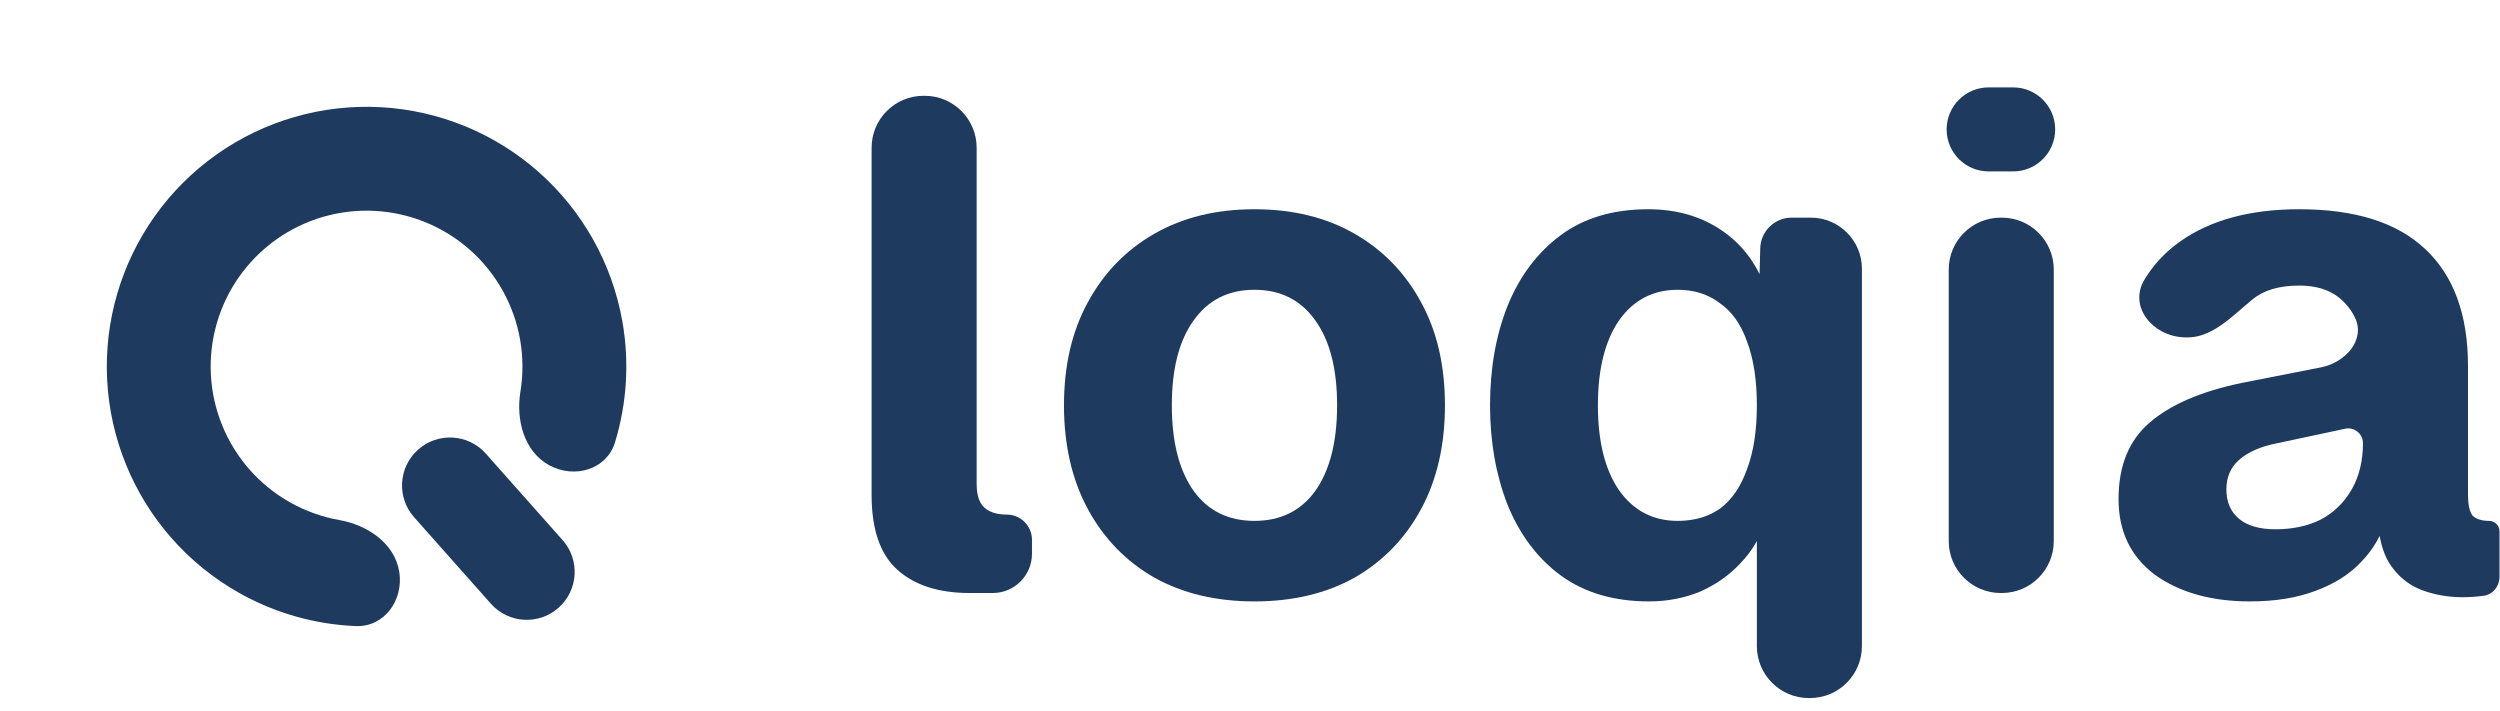
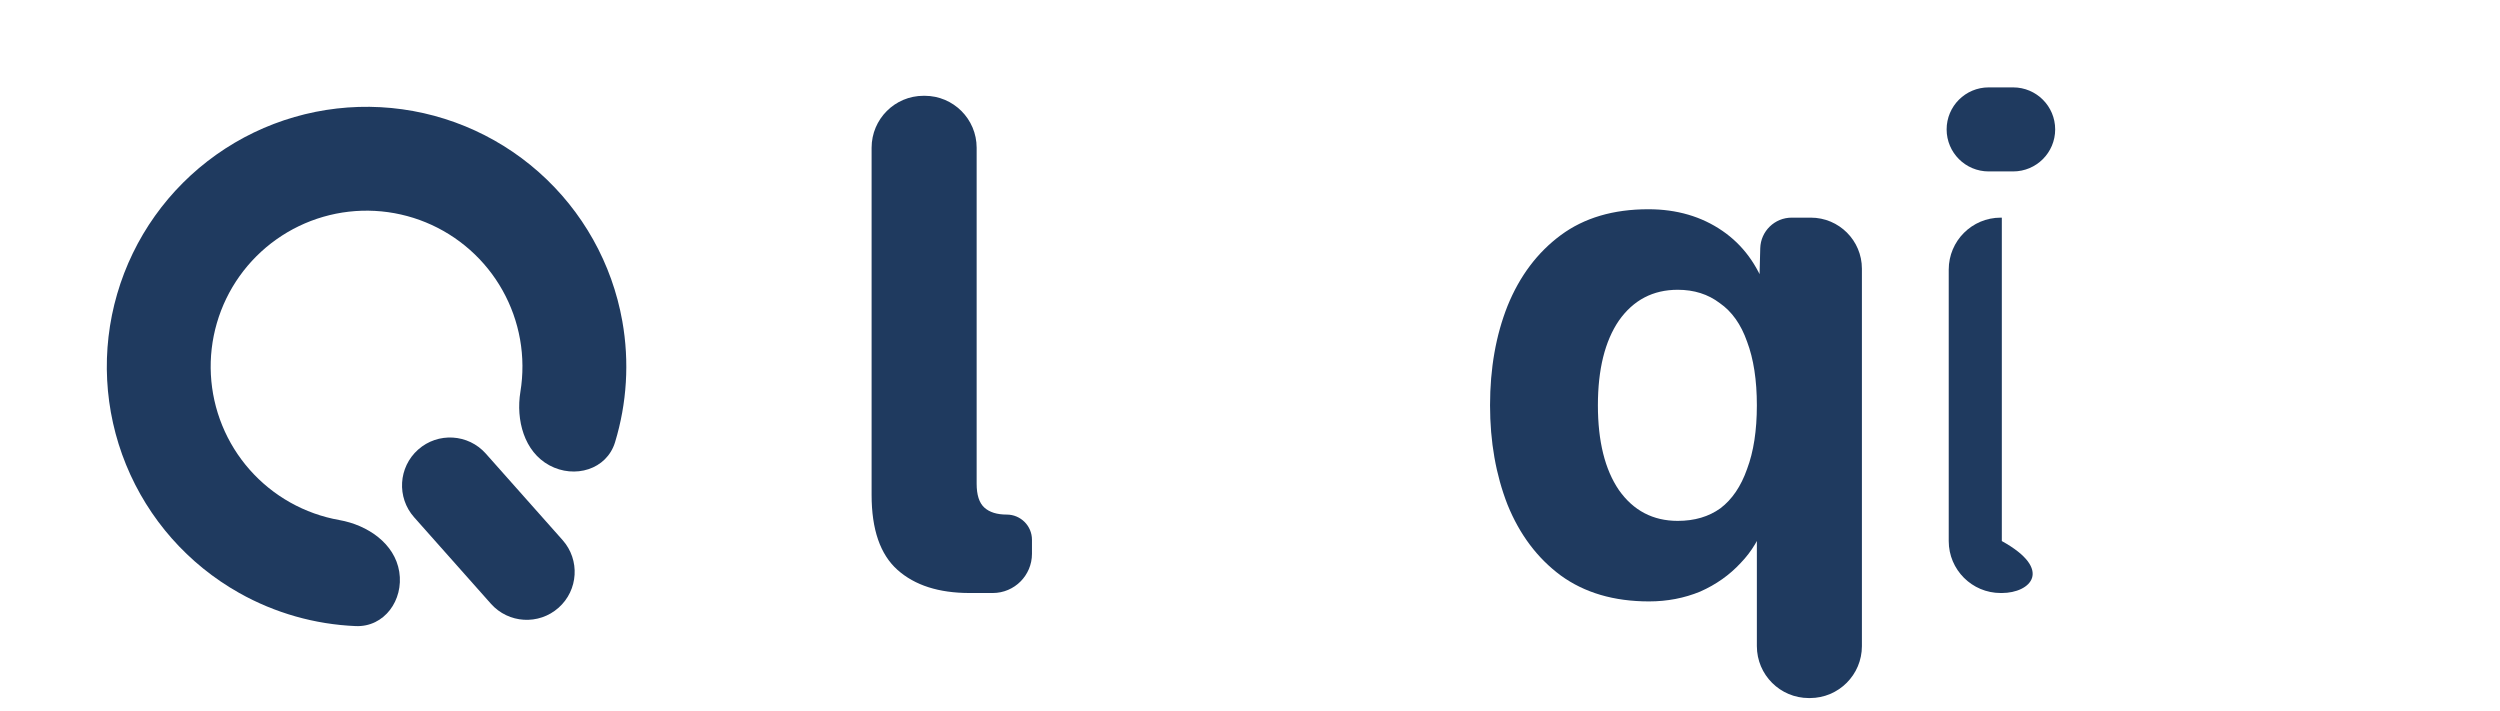
<svg xmlns="http://www.w3.org/2000/svg" width="686" height="195" viewBox="0 0 686 195" fill="none">
  <path d="M150.757 127.689C157.681 131.43 166.483 128.862 168.774 121.333C172.025 110.646 172.739 99.277 170.767 88.146C167.96 72.307 159.877 57.883 147.833 47.219C135.789 36.556 120.492 30.28 104.429 29.412C88.366 28.544 72.482 33.136 59.359 42.44C46.236 51.744 36.647 65.213 32.15 80.658C27.653 96.103 28.512 112.615 34.589 127.51C40.666 142.404 51.603 154.805 65.621 162.696C75.471 168.241 86.436 171.33 97.597 171.798C105.46 172.128 110.796 164.672 109.557 156.9V156.9C108.319 149.127 100.881 144.077 93.131 142.705C88.413 141.87 83.835 140.243 79.601 137.86C71.189 133.124 64.625 125.682 60.978 116.743C57.331 107.805 56.816 97.895 59.514 88.626C62.213 79.357 67.968 71.273 75.844 65.69C83.719 60.106 93.252 57.351 102.891 57.871C112.531 58.392 121.712 62.158 128.94 68.558C136.168 74.958 141.018 83.614 142.703 93.12C143.551 97.904 143.572 102.762 142.798 107.49C141.528 115.257 143.832 123.948 150.757 127.689V127.689Z" fill="#1F3A5F" />
  <path d="M113.634 141.936C108.811 136.504 109.305 128.191 114.737 123.367V123.367C120.169 118.544 128.482 119.038 133.306 124.47L154.373 148.198C159.197 153.63 158.703 161.943 153.271 166.766V166.766C147.839 171.59 139.525 171.096 134.702 165.664L113.634 141.936Z" fill="#1F3A5F" />
-   <path d="M617.455 165.028C606.822 165.028 598.11 162.594 591.321 157.725C584.659 152.729 581.328 145.811 581.328 136.972C581.328 127.876 584.146 120.894 589.783 116.026C595.548 111.03 604.003 107.379 615.149 105.073L636.887 100.8C643.572 99.487 649.176 93.246 646.194 87.121C645.537 85.771 644.733 84.581 643.781 83.55C640.835 80.091 636.543 78.362 630.906 78.362C625.398 78.362 621.106 79.643 618.031 82.205C617.95 82.269 617.87 82.335 617.79 82.401C612.301 86.946 606.768 92.912 599.648 92.582L599.158 92.56C590.604 92.163 584.01 84.049 588.442 76.721C590.953 72.571 594.219 69.082 598.238 66.255C606.566 60.362 617.455 57.416 630.906 57.416C646.279 57.416 657.809 61.067 665.496 68.369C673.31 75.672 677.218 86.369 677.218 100.461V135.627C677.218 138.573 677.666 140.559 678.563 141.584C679.588 142.48 681.061 142.929 682.983 142.929C684.575 142.929 685.865 144.219 685.865 145.811V158.232C685.865 160.89 684.082 163.161 681.445 163.49C679.524 163.747 677.602 163.875 675.68 163.875C671.581 163.875 667.738 163.17 664.151 161.761C660.692 160.352 657.873 157.982 655.695 154.651C653.799 151.639 652.729 147.56 652.483 142.412C652.437 141.447 653.538 140.9 654.304 141.489C654.68 141.779 654.846 142.268 654.707 142.722C653.389 147.021 651.157 150.805 648.009 154.074C644.806 157.533 640.578 160.224 635.326 162.145C630.202 164.067 624.245 165.028 617.455 165.028ZM624.373 145.235C629.113 145.235 633.276 144.338 636.863 142.545C640.45 140.623 643.269 137.869 645.319 134.281C647.368 130.694 648.393 126.467 648.393 121.599C648.393 119.026 646.023 117.108 643.507 117.644L624.949 121.599C620.337 122.495 616.814 124.033 614.38 126.211C612.074 128.26 610.921 130.951 610.921 134.281C610.921 137.74 612.074 140.431 614.38 142.352C616.686 144.274 620.017 145.235 624.373 145.235Z" fill="#1F3A5F" />
-   <path d="M548.987 162.722C541.114 162.722 534.731 156.339 534.731 148.466V73.977C534.731 66.104 541.114 59.722 548.987 59.722H549.301C557.174 59.722 563.556 66.104 563.556 73.977V148.466C563.556 156.339 557.174 162.722 549.301 162.722H548.987ZM545.685 47.039C539.317 47.039 534.155 41.877 534.155 35.509C534.155 29.142 539.317 23.98 545.685 23.98H552.41C558.778 23.98 563.94 29.142 563.94 35.509C563.94 41.877 558.778 47.039 552.41 47.039H545.685Z" fill="#1F3A5F" />
+   <path d="M548.987 162.722C541.114 162.722 534.731 156.339 534.731 148.466V73.977C534.731 66.104 541.114 59.722 548.987 59.722H549.301V148.466C563.556 156.339 557.174 162.722 549.301 162.722H548.987ZM545.685 47.039C539.317 47.039 534.155 41.877 534.155 35.509C534.155 29.142 539.317 23.98 545.685 23.98H552.41C558.778 23.98 563.94 29.142 563.94 35.509C563.94 41.877 558.778 47.039 552.41 47.039H545.685Z" fill="#1F3A5F" />
  <path d="M510.907 177.291C510.907 185.164 504.525 191.546 496.652 191.546H496.338C488.465 191.546 482.083 185.164 482.083 177.291V143.056C482.083 142.16 483.065 141.612 483.828 142.081C484.271 142.354 484.477 142.893 484.311 143.387C482.885 147.642 480.669 151.332 477.663 154.459C474.589 157.79 470.873 160.416 466.518 162.337C462.162 164.131 457.486 165.028 452.49 165.028C442.882 165.028 434.811 162.658 428.277 157.918C421.872 153.178 417.003 146.708 413.673 138.509C410.47 130.31 408.869 121.214 408.869 111.222C408.869 101.101 410.47 92.005 413.673 83.935C417.003 75.736 421.872 69.266 428.277 64.526C434.683 59.786 442.689 57.416 452.298 57.416C460.112 57.416 466.902 59.402 472.667 63.373C478.2 67.185 482.199 72.59 484.664 79.589C484.84 80.087 484.589 80.632 484.102 80.835C483.424 81.118 482.681 80.608 482.701 79.875L483.013 68.12C483.137 63.447 486.962 59.722 491.637 59.722H496.888C504.631 59.722 510.907 65.999 510.907 73.741V177.291ZM460.368 142.929C464.98 142.929 468.888 141.776 472.09 139.47C475.293 137.036 477.727 133.449 479.393 128.709C481.186 123.969 482.083 118.14 482.083 111.222C482.083 104.304 481.186 98.475 479.393 93.735C477.727 88.995 475.229 85.472 471.898 83.166C468.696 80.732 464.852 79.515 460.368 79.515C453.579 79.515 448.198 82.333 444.227 87.97C440.383 93.607 438.462 101.357 438.462 111.222C438.462 121.086 440.383 128.837 444.227 134.474C448.198 140.11 453.579 142.929 460.368 142.929Z" fill="#1F3A5F" />
-   <path d="M344.225 165.028C333.72 165.028 324.56 162.85 316.746 158.494C308.931 154.01 302.846 147.733 298.49 139.662C294.134 131.591 291.956 122.111 291.956 111.222C291.956 100.333 294.134 90.917 298.49 82.974C302.846 74.903 308.931 68.626 316.746 64.142C324.56 59.658 333.72 57.416 344.225 57.416C354.73 57.416 363.89 59.658 371.704 64.142C379.519 68.626 385.604 74.903 389.96 82.974C394.316 90.917 396.493 100.333 396.493 111.222C396.493 122.111 394.316 131.591 389.96 139.662C385.604 147.733 379.519 154.01 371.704 158.494C363.89 162.85 354.73 165.028 344.225 165.028ZM344.225 142.929C351.399 142.929 356.972 140.175 360.943 134.666C364.915 129.029 366.9 121.214 366.9 111.222C366.9 101.229 364.915 93.479 360.943 87.97C356.972 82.333 351.399 79.515 344.225 79.515C337.051 79.515 331.478 82.333 327.507 87.97C323.535 93.479 321.55 101.229 321.55 111.222C321.55 121.214 323.535 129.029 327.507 134.666C331.478 140.175 337.051 142.929 344.225 142.929Z" fill="#1F3A5F" />
  <path d="M266.07 162.722C257.615 162.722 251.017 160.609 246.277 156.381C241.537 152.153 239.167 145.3 239.167 135.819V40.541C239.167 32.668 245.549 26.286 253.422 26.286H253.736C261.609 26.286 267.992 32.668 267.992 40.541V132.745C267.992 135.819 268.696 137.997 270.105 139.278C271.515 140.559 273.564 141.2 276.255 141.2C280.075 141.2 283.172 144.297 283.172 148.118V151.961C283.172 157.904 278.355 162.722 272.411 162.722H266.07Z" fill="#1F3A5F" />
</svg>